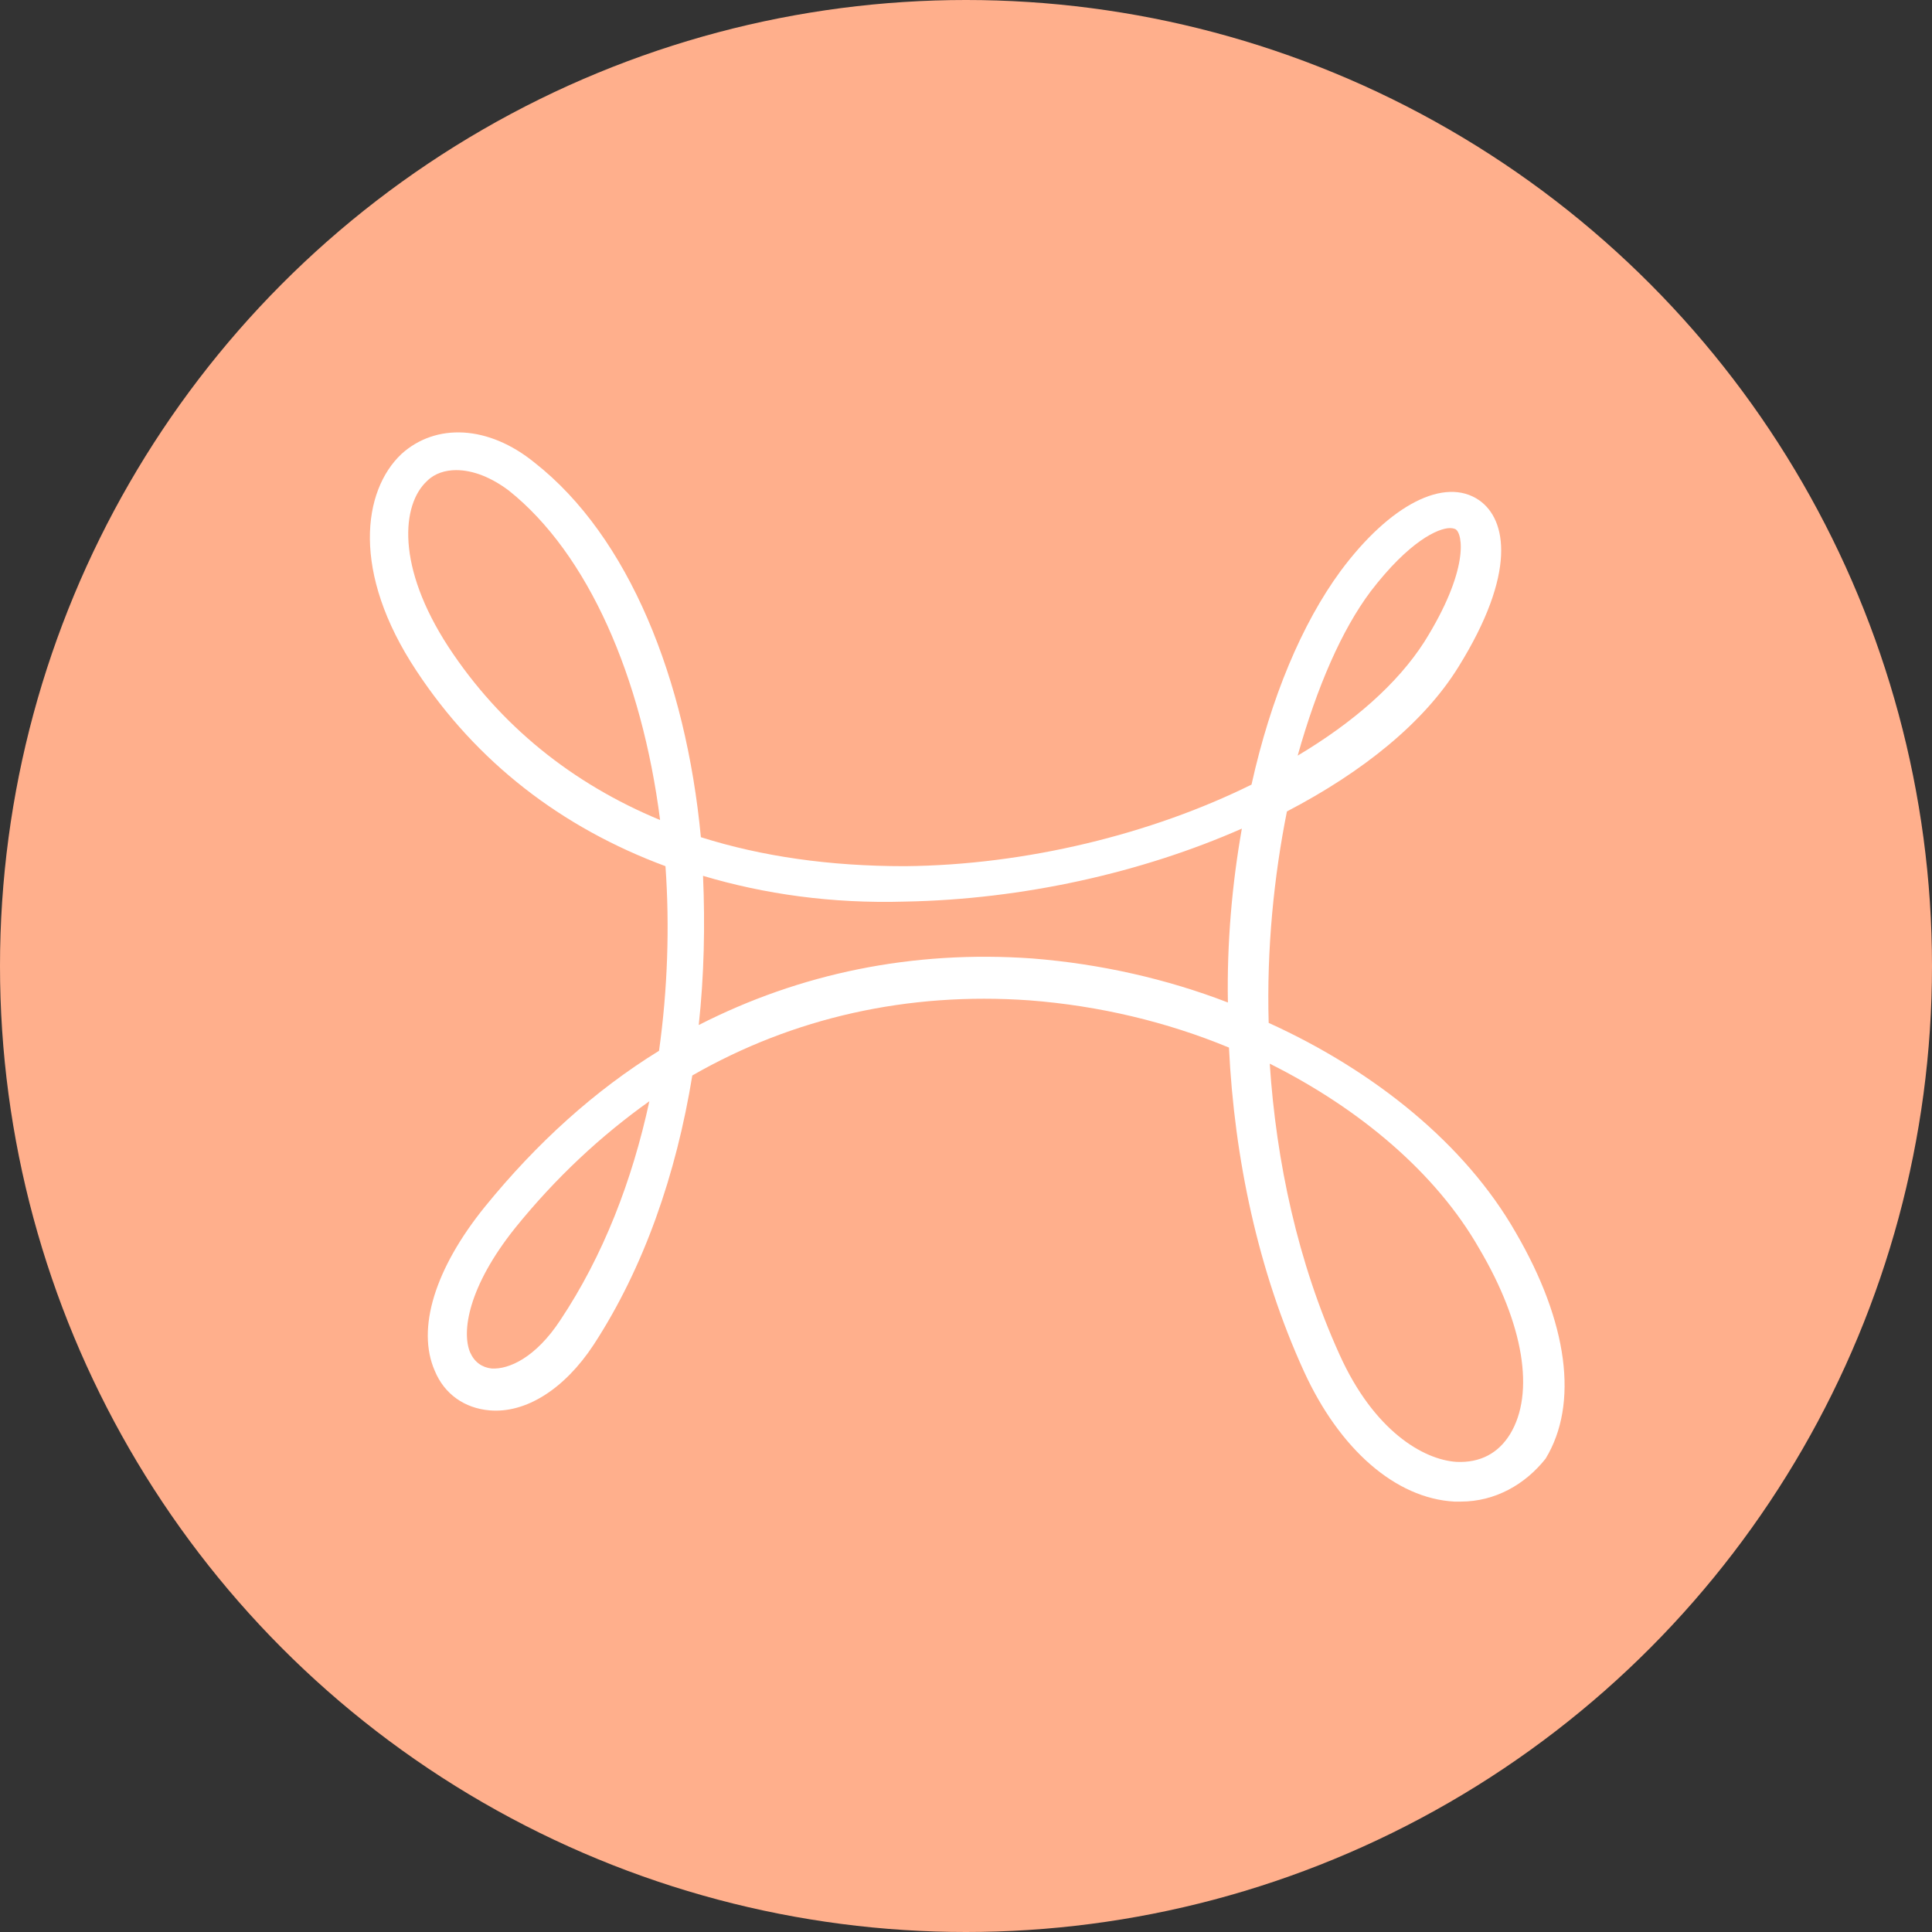
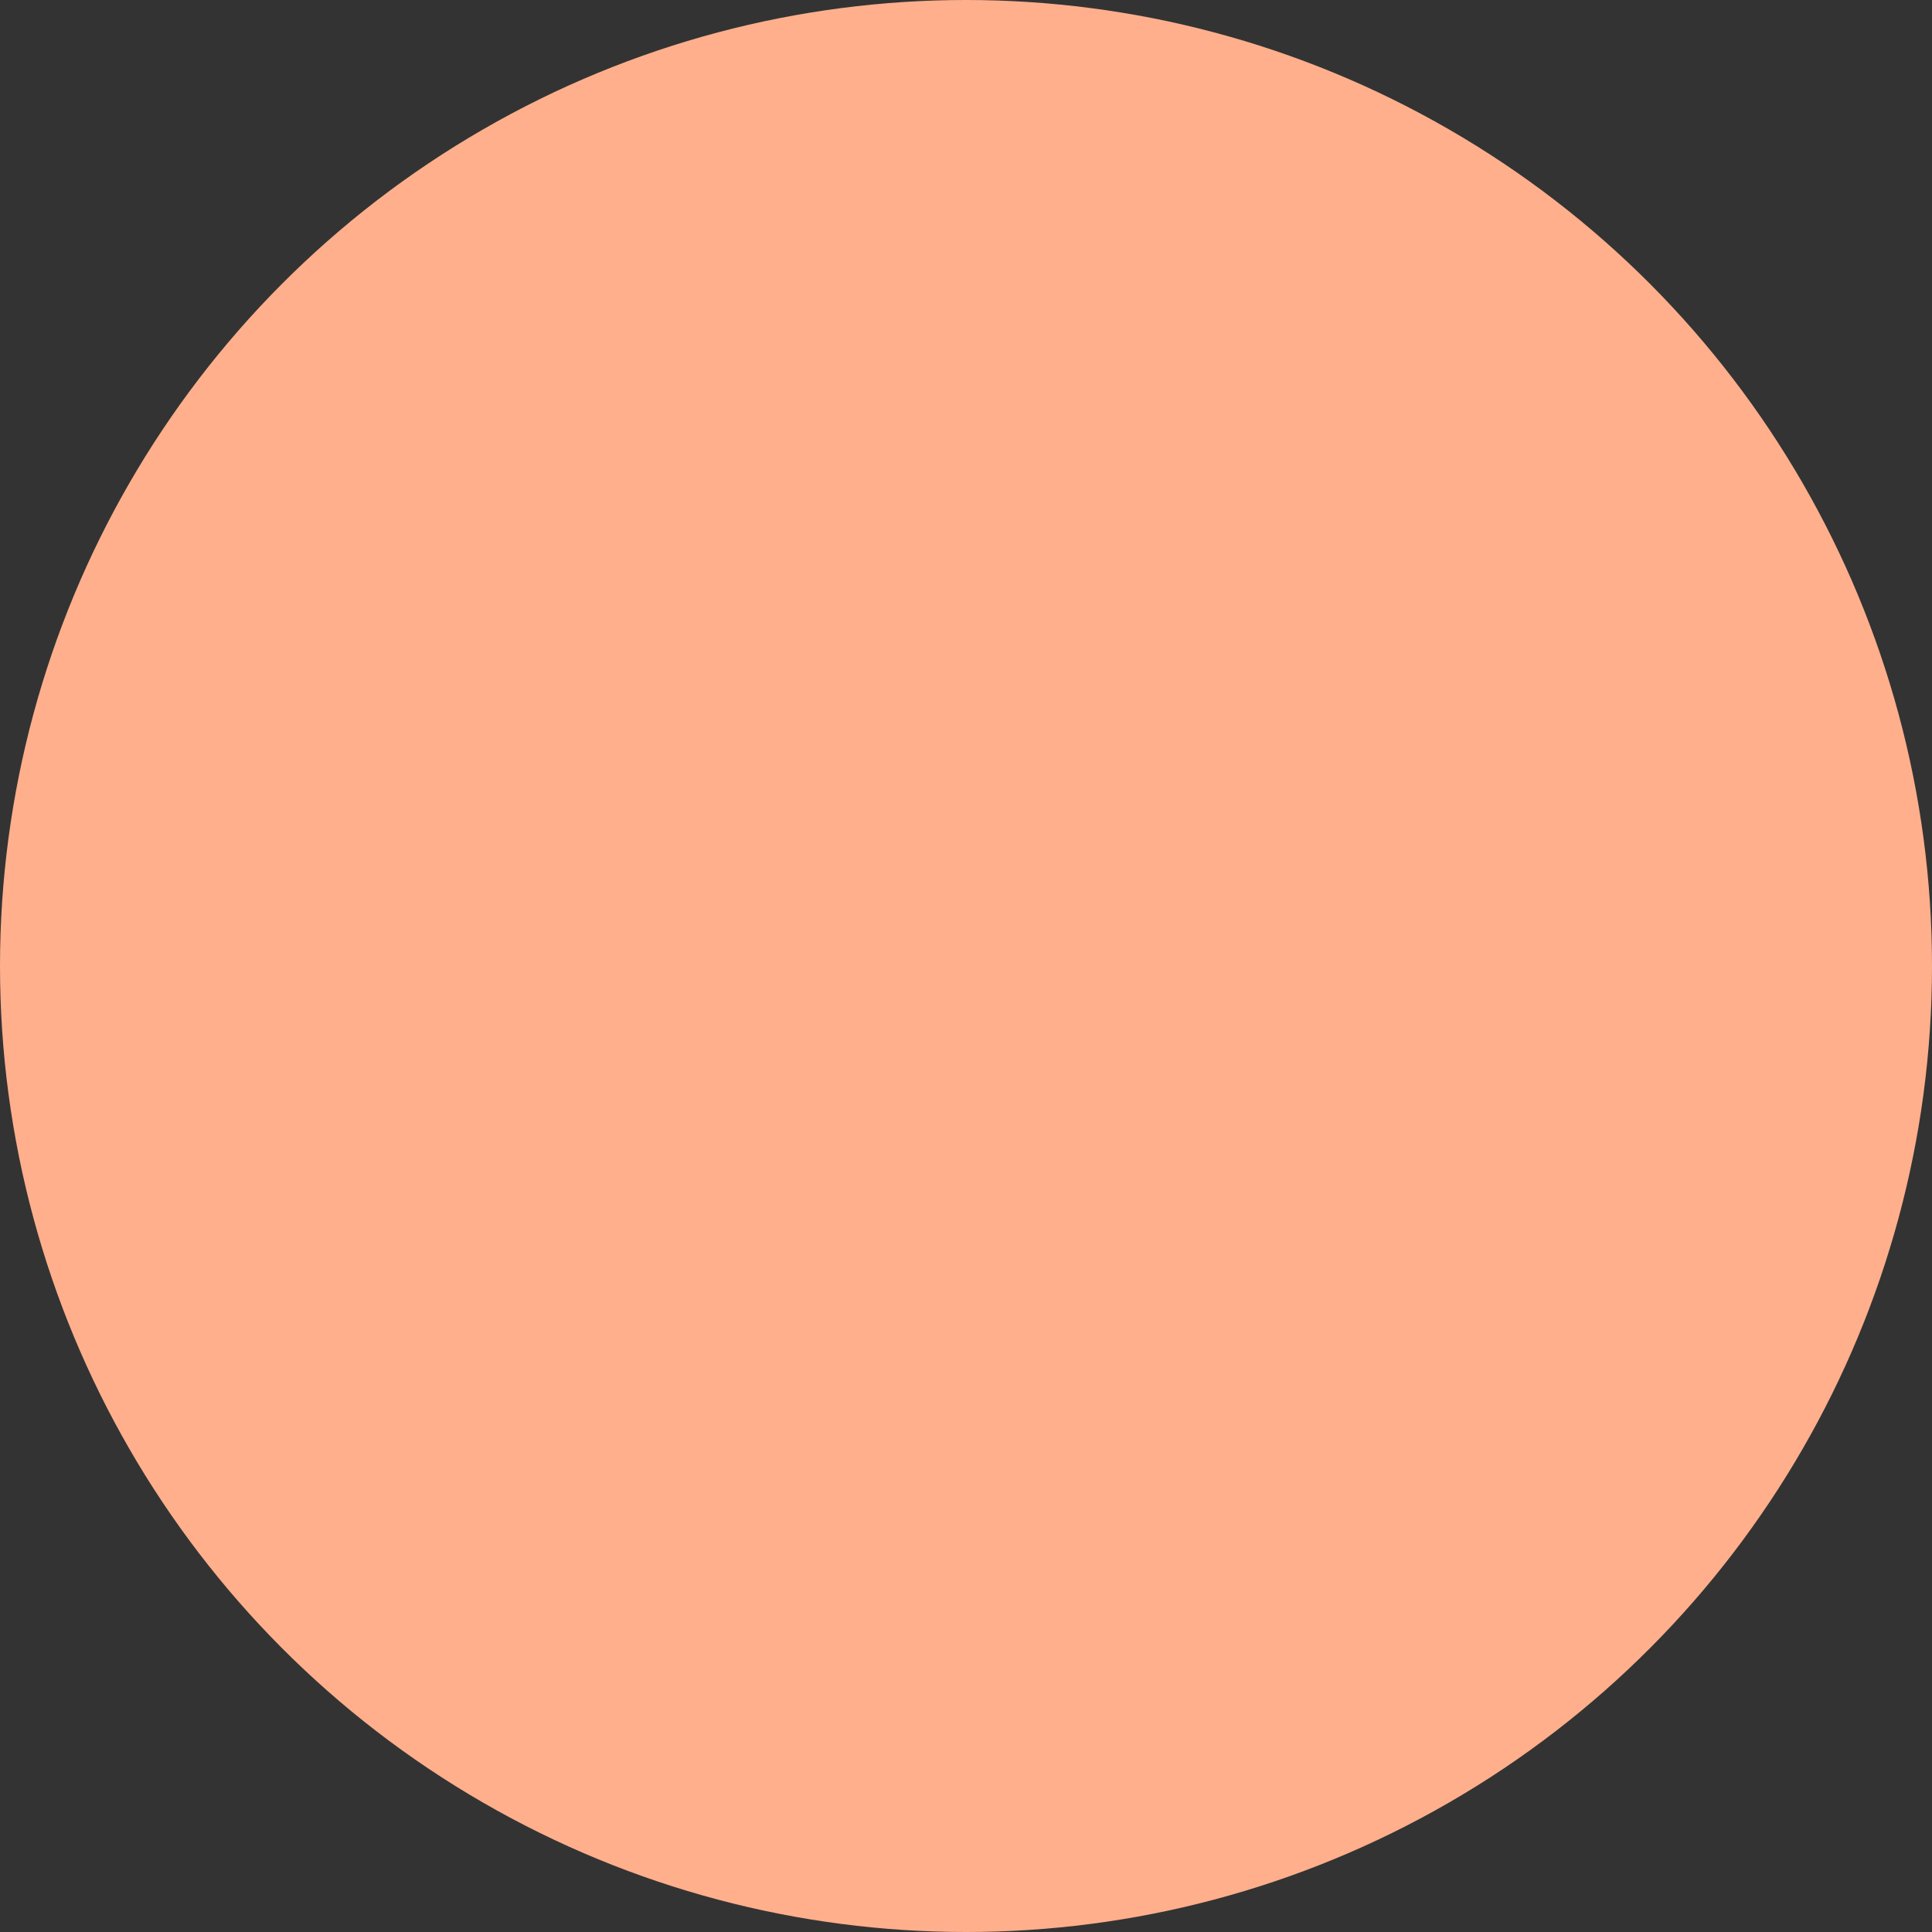
<svg xmlns="http://www.w3.org/2000/svg" id="Layer_1" x="0px" y="0px" viewBox="0 0 180 180" style="enable-background:new 0 0 180 180;" xml:space="preserve">
  <rect x="0" y="0" width="180" height="180" fill="#333333" stroke="none" />
  <style type="text/css"> .st0{fill:#FFAF8C;} .st1{fill:#FFFFFF;} </style>
  <circle class="st0" cx="90" cy="90" r="90" />
  <g>
-     <path class="st1" d="M136.1,139.9c-0.2,0-0.4,0-0.6,0c-5.5-0.3-10.7-4.9-14-12.1c-4.3-9.4-6.5-19.9-7-30.2 c-5.8-2.4-12.1-3.9-18.6-4.4c-11.3-0.8-22,1.6-31.4,7c-1.5,9.2-4.5,17.9-9.2,25.1c-2.7,4.1-6.3,6.4-9.7,6.1 c-2.3-0.2-4.2-1.5-5.1-3.7c-1.7-3.9,0-9.5,4.7-15.3c4.8-5.9,10.2-10.8,16.2-14.5c0.8-5.7,1-11.6,0.6-17.2 c-9.7-3.6-17.6-9.7-23.2-18.2c-6.1-9.2-5-16.8-1.4-20.2c3.2-2.9,8.1-2.7,12.4,0.8C58.6,50,63.9,63.3,65.3,78c5.7,1.8,12,2.7,19,2.7 c11.3-0.1,23-3,32.3-7.6c1.8-8.1,4.7-15,8.3-19.9c4.6-6.2,9.7-8.8,12.9-6.6c2.6,1.8,3.5,6.8-1.9,15.5c-3.2,5.2-8.9,9.8-16,13.5 c-1.2,6-1.9,12.8-1.7,19.7c9.9,4.5,18.3,11.3,23,19.5c4.9,8.4,5.9,16,2.8,21.1C142.1,138.3,139.3,139.9,136.1,139.9z M118.3,99.1 c0.6,9.1,2.6,18.5,6.5,27.1c3.2,7.1,7.8,9.8,10.9,10c2.2,0.1,3.9-0.8,5-2.6c2.3-3.8,1.3-10.2-2.9-17.3l0,0 C133.8,109.3,126.7,103.3,118.3,99.1z M60.5,102.6c-4.5,3.2-8.7,7.1-12.5,11.8c-4.4,5.5-5,9.7-4.2,11.6c0.4,0.9,1.1,1.4,2,1.5 c1.6,0.1,4.1-1,6.4-4.5C56.2,117,58.9,110,60.5,102.6z M65.5,81.6c0.2,4.6,0.1,9.3-0.4,13.9c9.4-4.8,19.9-7,31.1-6.2 c6.3,0.5,12.5,1.9,18.2,4.1c-0.1-5.6,0.4-11.1,1.3-16.2c-9.3,4.1-20.4,6.6-31.4,6.8C77.5,84.2,71.2,83.3,65.5,81.6z M42.5,43.8 c-1,0-2,0.3-2.7,1c-2.4,2.2-2.9,8,2,15.5c4.8,7.3,11.5,12.7,19.7,16.1c-1.7-13.3-6.7-24.8-14.1-30.7C45.8,44.5,44.1,43.8,42.5,43.8 z M135.1,49.2c-1.1,0-3.8,1.2-7.4,5.9c-2.7,3.6-5,8.9-6.8,15.3c5.2-3.1,9.3-6.7,11.8-10.6c4.2-6.7,3.6-10.1,2.9-10.5 C135.6,49.3,135.4,49.2,135.1,49.2z" />
-   </g>
+     </g>
</svg>